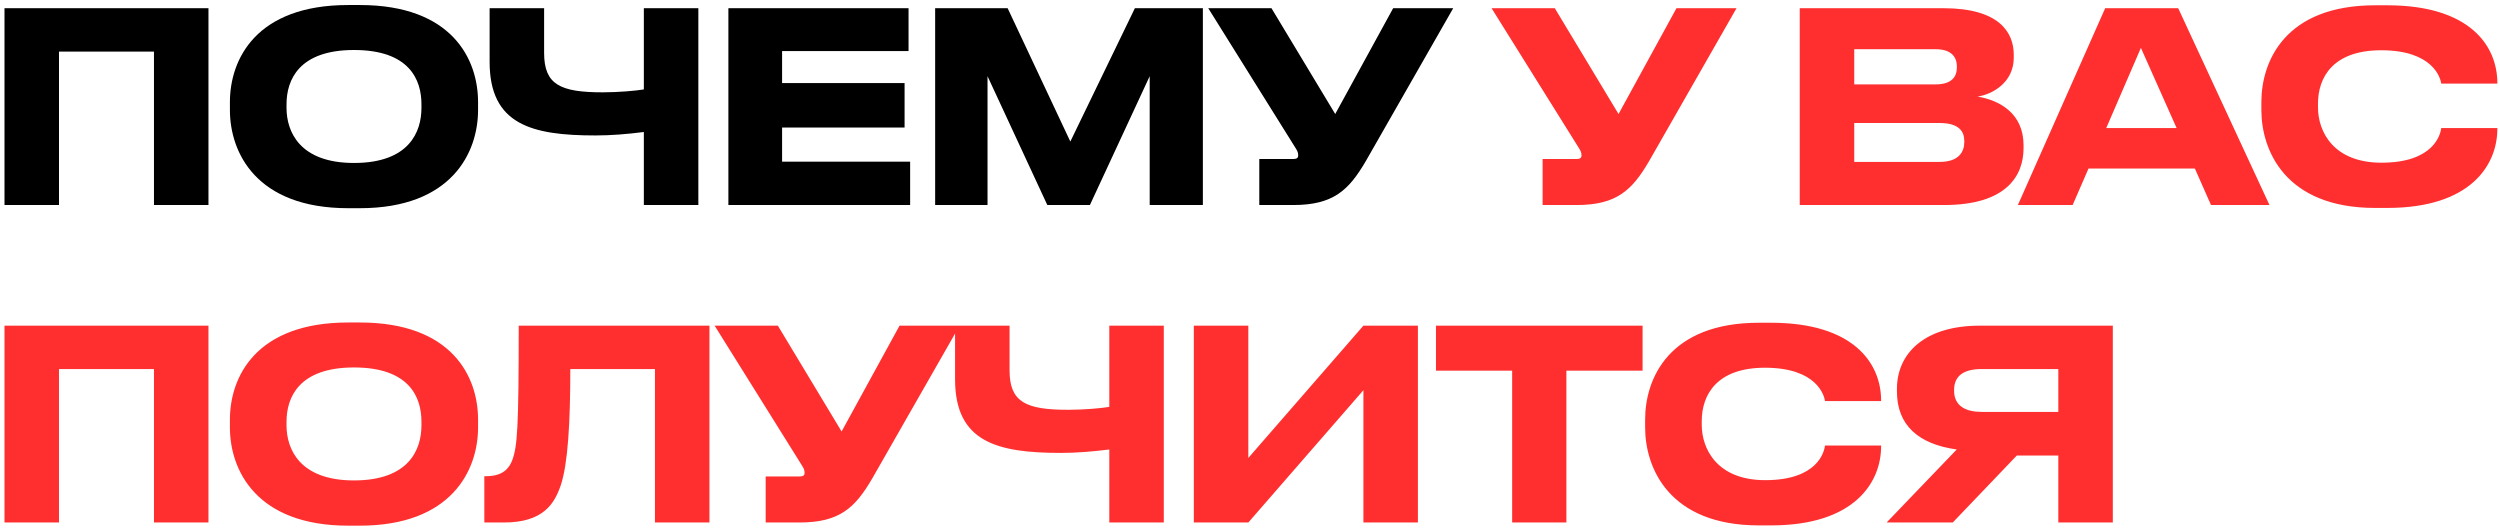
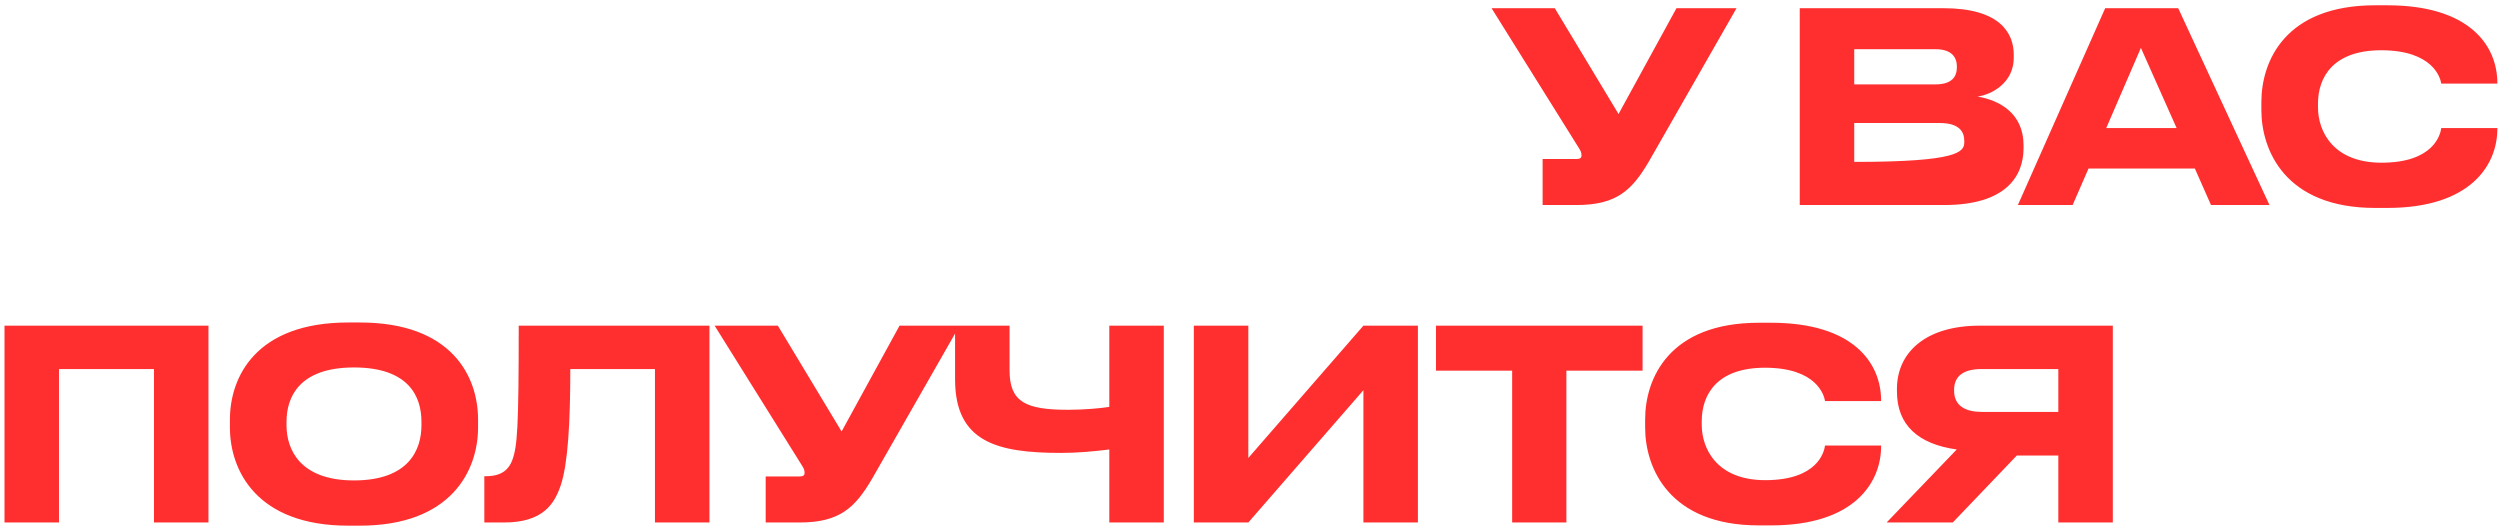
<svg xmlns="http://www.w3.org/2000/svg" width="378" height="80" viewBox="0 0 378 80" fill="none">
-   <path d="M0.68 31V1.24H31.52V31H23.28V7.8H8.92V31H0.68ZM52.643 0.76H54.403C68.323 0.76 72.283 8.92 72.283 15.44V16.64C72.283 23.04 68.323 31.48 54.403 31.48H52.643C38.723 31.48 34.763 23.04 34.763 16.64V15.44C34.763 8.96 38.723 0.76 52.643 0.76ZM63.723 16.32V15.76C63.723 12.08 61.923 7.56 53.523 7.56C45.203 7.56 43.323 12.08 43.323 15.76V16.32C43.323 19.92 45.323 24.64 53.523 24.64C61.883 24.64 63.723 19.92 63.723 16.32ZM97.35 31V19.96C94.79 20.28 92.43 20.48 90.03 20.48C80.39 20.48 74.03 18.84 74.03 9.36V1.24H82.27V8C82.27 12.8 84.71 13.96 91.15 13.96C93.51 13.96 96.19 13.72 97.35 13.52V1.24H105.59V31H97.35ZM110.132 1.24H137.372V7.72H118.252V12.56H136.772V19.28H118.252V24.44H137.612V31H110.132V1.24ZM141.394 31V1.24H152.354L161.834 21.4L171.594 1.24H181.874V31H173.834V11.52L164.794 31H158.354L149.314 11.52V31H141.394ZM219.726 1.24L206.486 24.4C203.926 28.76 201.606 31 195.526 31H190.406V24.04H195.566C196.046 24.04 196.286 23.88 196.286 23.52V23.48C196.286 23.04 196.166 22.8 195.726 22.12L182.686 1.24H192.246L201.886 17.24L210.646 1.24H219.726Z" fill="black" />
-   <path d="M262.563 1.24L249.323 24.4C246.763 28.76 244.443 31 238.363 31H233.243V24.04H238.403C238.883 24.04 239.123 23.88 239.123 23.52V23.48C239.123 23.04 239.003 22.8 238.563 22.12L225.523 1.24H235.083L244.723 17.24L253.483 1.24H262.563ZM272.121 31V1.24H293.841C302.361 1.24 304.481 4.96 304.481 8.28V8.72C304.481 12.48 301.241 14.28 299.001 14.6C302.361 15.16 305.961 17.16 305.961 21.96V22.4C305.961 26.44 303.521 31 293.961 31H272.121ZM292.641 7.44H280.361V12.76H292.641C295.161 12.76 295.881 11.56 295.881 10.16V10.08C295.881 8.64 295.081 7.44 292.641 7.44ZM293.281 18.6H280.361V24.48H293.281C296.161 24.48 297.001 22.96 297.001 21.48V21.32C297.001 19.84 296.161 18.6 293.281 18.6ZM329.104 19.36L323.704 7.24L318.464 19.36H329.104ZM334.304 31L331.864 25.48H315.784L313.384 31H305.104L318.304 1.24H329.344L343.144 31H334.304ZM360.959 31.44H359.119C345.519 31.44 341.919 22.72 341.919 16.64V15.44C341.919 9.24 345.519 0.8 359.119 0.8H360.959C373.439 0.8 377.599 6.92 377.599 12.56V12.64H369.119C368.999 11.8 367.879 7.6 360.039 7.6C352.759 7.6 350.479 11.68 350.479 15.68V16.24C350.479 19.92 352.839 24.6 360.079 24.6C367.999 24.6 368.999 20.32 369.119 19.36H377.599V19.48C377.599 24.92 373.599 31.44 360.959 31.44ZM0.68 79V49.24H31.52V79H23.28V55.8H8.92V79H0.68ZM52.643 48.76H54.403C68.323 48.76 72.283 56.92 72.283 63.44V64.64C72.283 71.04 68.323 79.48 54.403 79.48H52.643C38.723 79.48 34.763 71.04 34.763 64.64V63.44C34.763 56.96 38.723 48.76 52.643 48.76ZM63.723 64.32V63.76C63.723 60.08 61.923 55.56 53.523 55.56C45.203 55.56 43.323 60.08 43.323 63.76V64.32C43.323 67.92 45.323 72.64 53.523 72.64C61.883 72.64 63.723 67.92 63.723 64.32ZM99.03 79V55.8H86.23C86.23 63.92 85.87 70.12 84.79 73.36C83.83 76.2 82.11 79 76.19 79H73.23V72H73.51C75.95 72 76.95 70.88 77.43 69.64C78.23 67.56 78.43 64.72 78.43 49.24H107.27V79H99.03ZM145.091 49.24L131.851 72.4C129.291 76.76 126.971 79 120.891 79H115.771V72.04H120.931C121.411 72.04 121.651 71.88 121.651 71.52V71.48C121.651 71.04 121.531 70.8 121.091 70.12L108.051 49.24H117.611L127.251 65.24L136.011 49.24H145.091ZM167.726 79V67.96C165.166 68.28 162.806 68.48 160.406 68.48C150.766 68.48 144.406 66.84 144.406 57.36V49.24H152.646V56C152.646 60.8 155.086 61.96 161.526 61.96C163.886 61.96 166.566 61.72 167.726 61.52V49.24H175.966V79H167.726ZM206.148 79V59L188.748 79H180.508V49.24H188.748V69.24L206.148 49.24H214.388V79H206.148ZM228.638 79V56.04H217.118V49.24H248.358V56.04H236.838V79H228.638ZM267.784 79.44H265.944C252.344 79.44 248.744 70.72 248.744 64.64V63.44C248.744 57.24 252.344 48.8 265.944 48.8H267.784C280.264 48.8 284.424 54.92 284.424 60.56V60.64H275.944C275.824 59.8 274.704 55.6 266.864 55.6C259.584 55.6 257.304 59.68 257.304 63.68V64.24C257.304 67.92 259.664 72.6 266.904 72.6C274.824 72.6 275.824 68.32 275.944 67.36H284.424V67.48C284.424 72.92 280.424 79.44 267.784 79.44ZM311.218 68.88H304.938L295.258 79H285.258L295.858 67.96C290.058 67.16 286.818 64.28 286.818 59.2V58.8C286.818 53.4 291.018 49.24 299.338 49.24H319.458V79H311.218V68.88ZM311.218 62.28V55.8H299.618C297.018 55.8 295.458 56.76 295.458 58.96V59.08C295.458 61.4 297.258 62.28 299.618 62.28H311.218Z" fill="#FF2F2F" />
+   <path d="M262.563 1.24L249.323 24.4C246.763 28.76 244.443 31 238.363 31H233.243V24.04H238.403C238.883 24.04 239.123 23.88 239.123 23.52V23.48C239.123 23.04 239.003 22.8 238.563 22.12L225.523 1.24H235.083L244.723 17.24L253.483 1.24H262.563ZM272.121 31V1.24H293.841C302.361 1.24 304.481 4.96 304.481 8.28V8.72C304.481 12.48 301.241 14.28 299.001 14.6C302.361 15.16 305.961 17.16 305.961 21.96V22.4C305.961 26.44 303.521 31 293.961 31H272.121ZM292.641 7.44H280.361V12.76H292.641C295.161 12.76 295.881 11.56 295.881 10.16V10.08C295.881 8.64 295.081 7.44 292.641 7.44ZM293.281 18.6H280.361V24.48C296.161 24.48 297.001 22.96 297.001 21.48V21.32C297.001 19.84 296.161 18.6 293.281 18.6ZM329.104 19.36L323.704 7.24L318.464 19.36H329.104ZM334.304 31L331.864 25.48H315.784L313.384 31H305.104L318.304 1.24H329.344L343.144 31H334.304ZM360.959 31.44H359.119C345.519 31.44 341.919 22.72 341.919 16.64V15.44C341.919 9.24 345.519 0.8 359.119 0.8H360.959C373.439 0.8 377.599 6.92 377.599 12.56V12.64H369.119C368.999 11.8 367.879 7.6 360.039 7.6C352.759 7.6 350.479 11.68 350.479 15.68V16.24C350.479 19.92 352.839 24.6 360.079 24.6C367.999 24.6 368.999 20.32 369.119 19.36H377.599V19.48C377.599 24.92 373.599 31.44 360.959 31.44ZM0.68 79V49.24H31.52V79H23.28V55.8H8.92V79H0.68ZM52.643 48.76H54.403C68.323 48.76 72.283 56.92 72.283 63.44V64.64C72.283 71.04 68.323 79.48 54.403 79.48H52.643C38.723 79.48 34.763 71.04 34.763 64.64V63.44C34.763 56.96 38.723 48.76 52.643 48.76ZM63.723 64.32V63.76C63.723 60.08 61.923 55.56 53.523 55.56C45.203 55.56 43.323 60.08 43.323 63.76V64.32C43.323 67.92 45.323 72.64 53.523 72.64C61.883 72.64 63.723 67.92 63.723 64.32ZM99.03 79V55.8H86.23C86.23 63.92 85.87 70.12 84.79 73.36C83.83 76.2 82.11 79 76.19 79H73.23V72H73.51C75.95 72 76.95 70.88 77.43 69.64C78.23 67.56 78.43 64.72 78.43 49.24H107.27V79H99.03ZM145.091 49.24L131.851 72.4C129.291 76.76 126.971 79 120.891 79H115.771V72.04H120.931C121.411 72.04 121.651 71.88 121.651 71.52V71.48C121.651 71.04 121.531 70.8 121.091 70.12L108.051 49.24H117.611L127.251 65.24L136.011 49.24H145.091ZM167.726 79V67.96C165.166 68.28 162.806 68.48 160.406 68.48C150.766 68.48 144.406 66.84 144.406 57.36V49.24H152.646V56C152.646 60.8 155.086 61.96 161.526 61.96C163.886 61.96 166.566 61.72 167.726 61.52V49.24H175.966V79H167.726ZM206.148 79V59L188.748 79H180.508V49.24H188.748V69.24L206.148 49.24H214.388V79H206.148ZM228.638 79V56.04H217.118V49.24H248.358V56.04H236.838V79H228.638ZM267.784 79.44H265.944C252.344 79.44 248.744 70.72 248.744 64.64V63.44C248.744 57.24 252.344 48.8 265.944 48.8H267.784C280.264 48.8 284.424 54.92 284.424 60.56V60.64H275.944C275.824 59.8 274.704 55.6 266.864 55.6C259.584 55.6 257.304 59.68 257.304 63.68V64.24C257.304 67.92 259.664 72.6 266.904 72.6C274.824 72.6 275.824 68.32 275.944 67.36H284.424V67.48C284.424 72.92 280.424 79.44 267.784 79.44ZM311.218 68.88H304.938L295.258 79H285.258L295.858 67.96C290.058 67.16 286.818 64.28 286.818 59.2V58.8C286.818 53.4 291.018 49.24 299.338 49.24H319.458V79H311.218V68.88ZM311.218 62.28V55.8H299.618C297.018 55.8 295.458 56.76 295.458 58.96V59.08C295.458 61.4 297.258 62.28 299.618 62.28H311.218Z" fill="#FF2F2F" />
</svg>